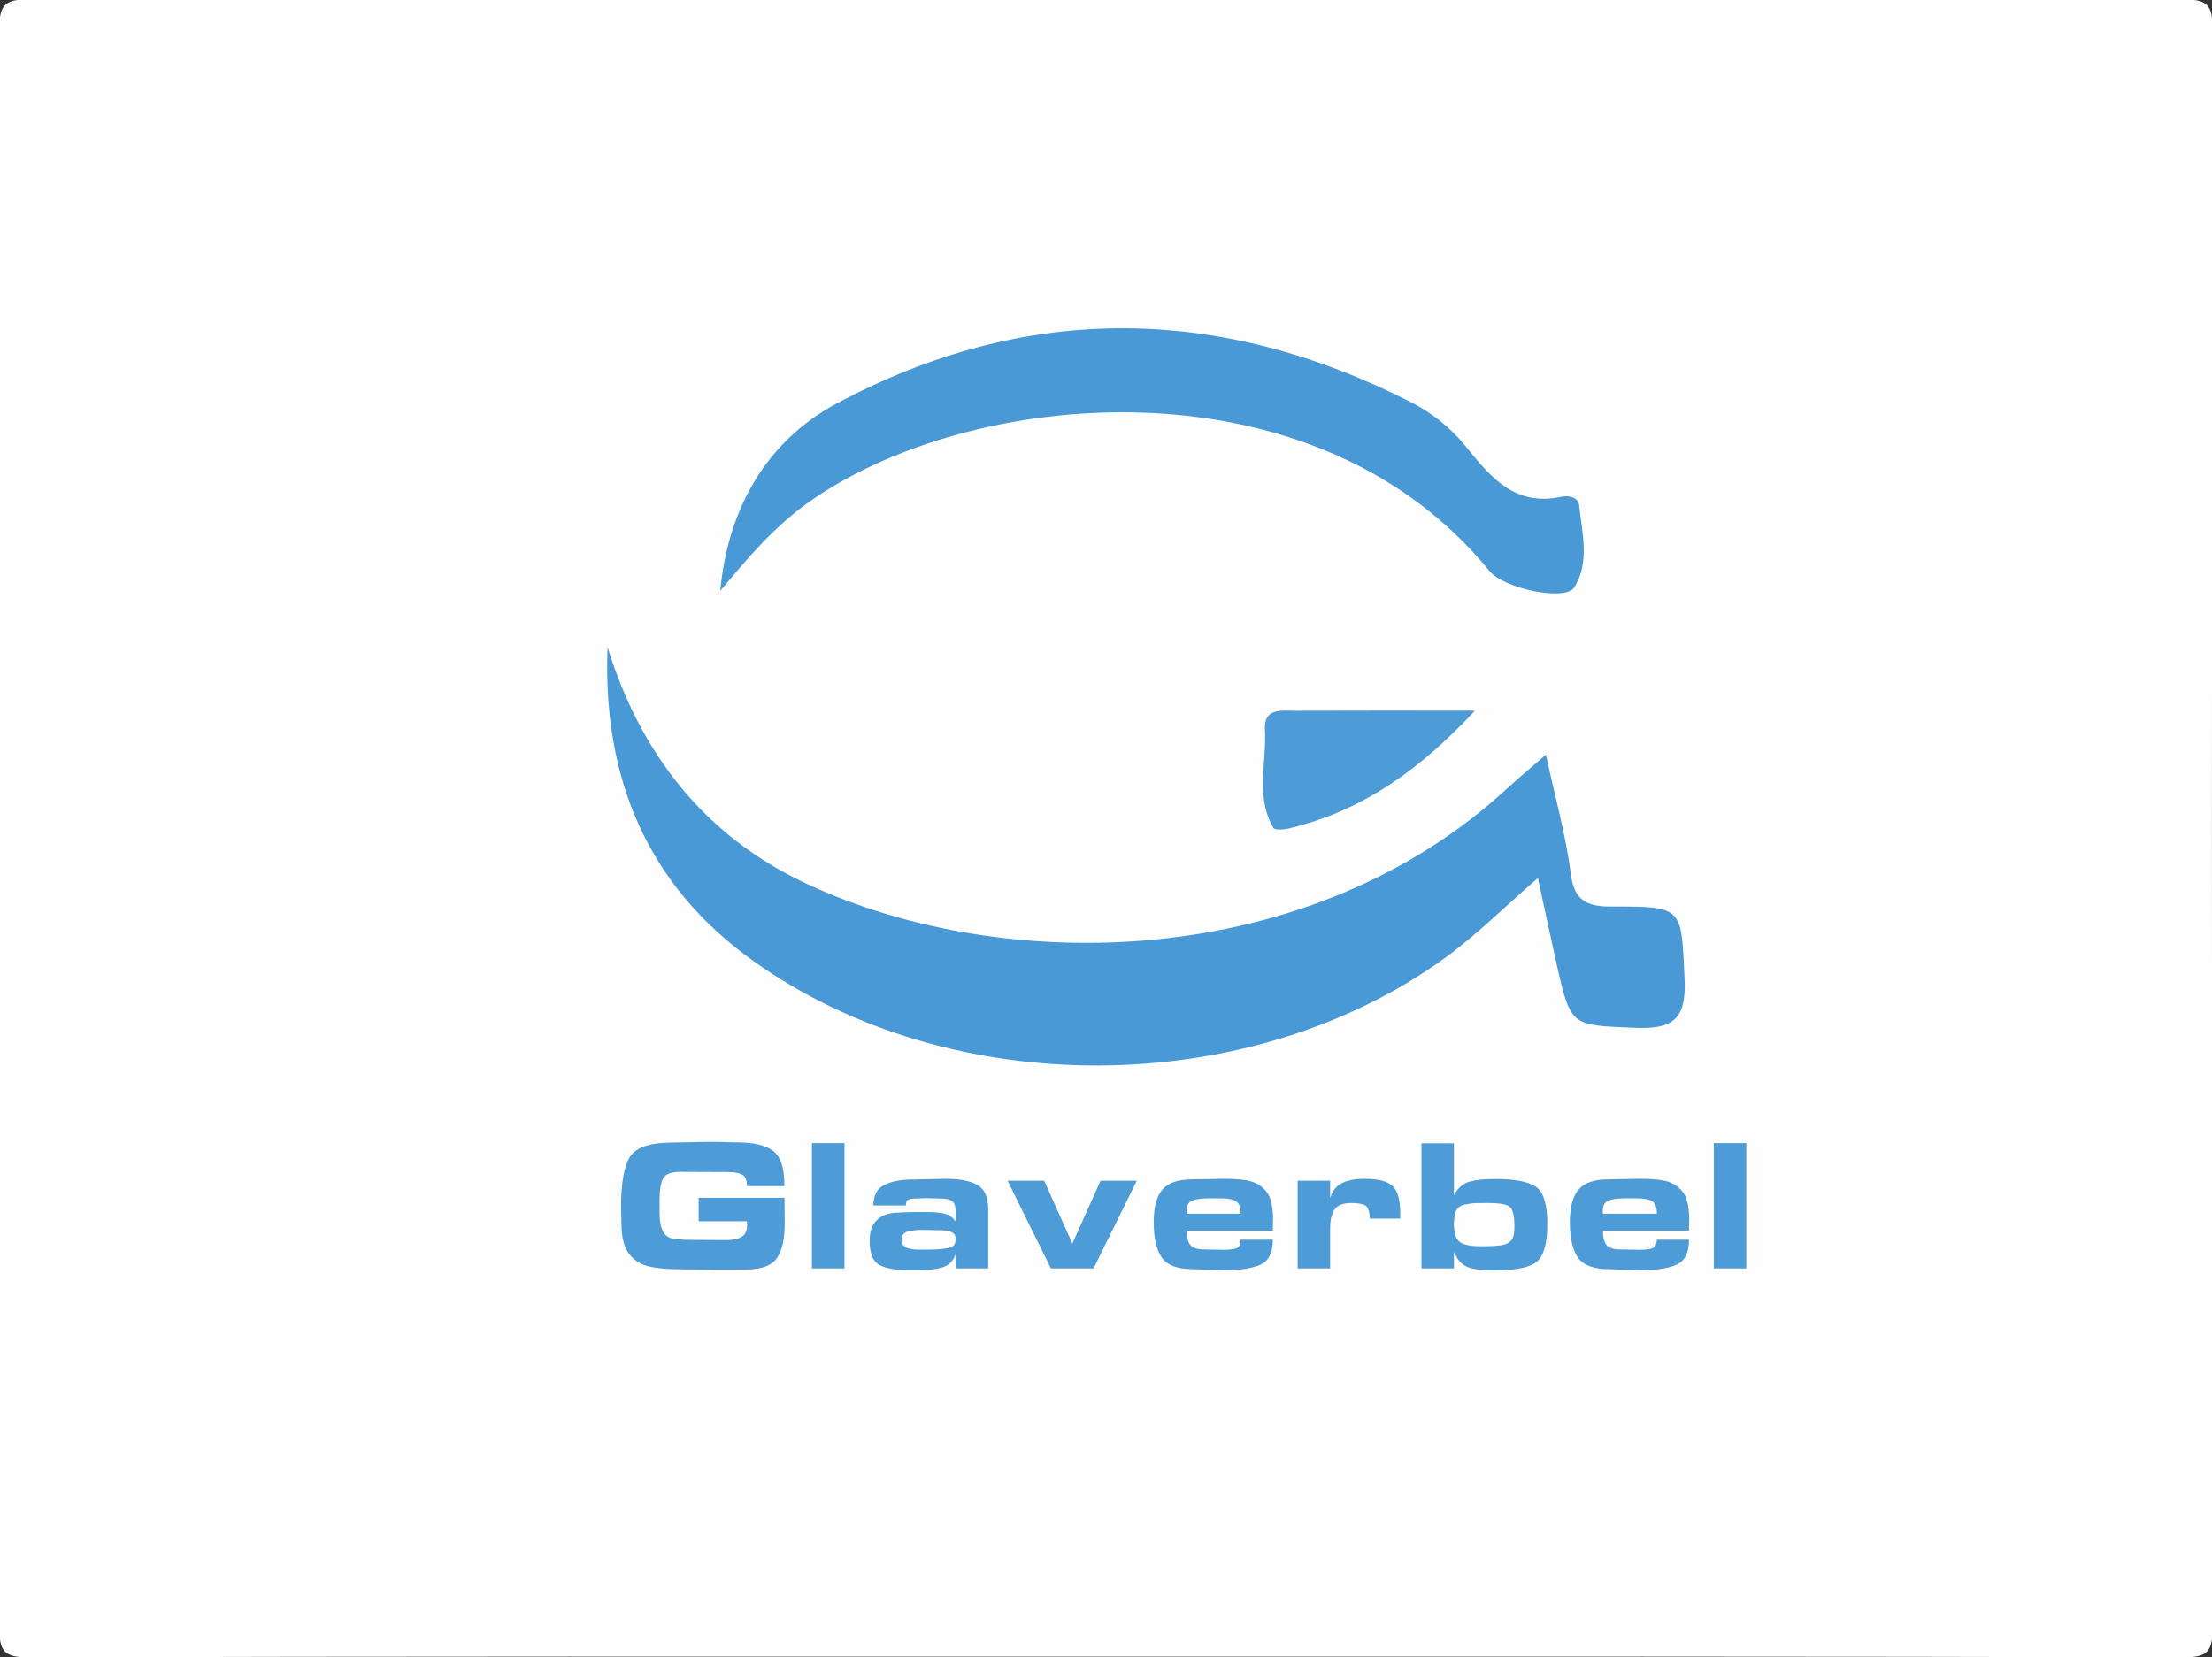
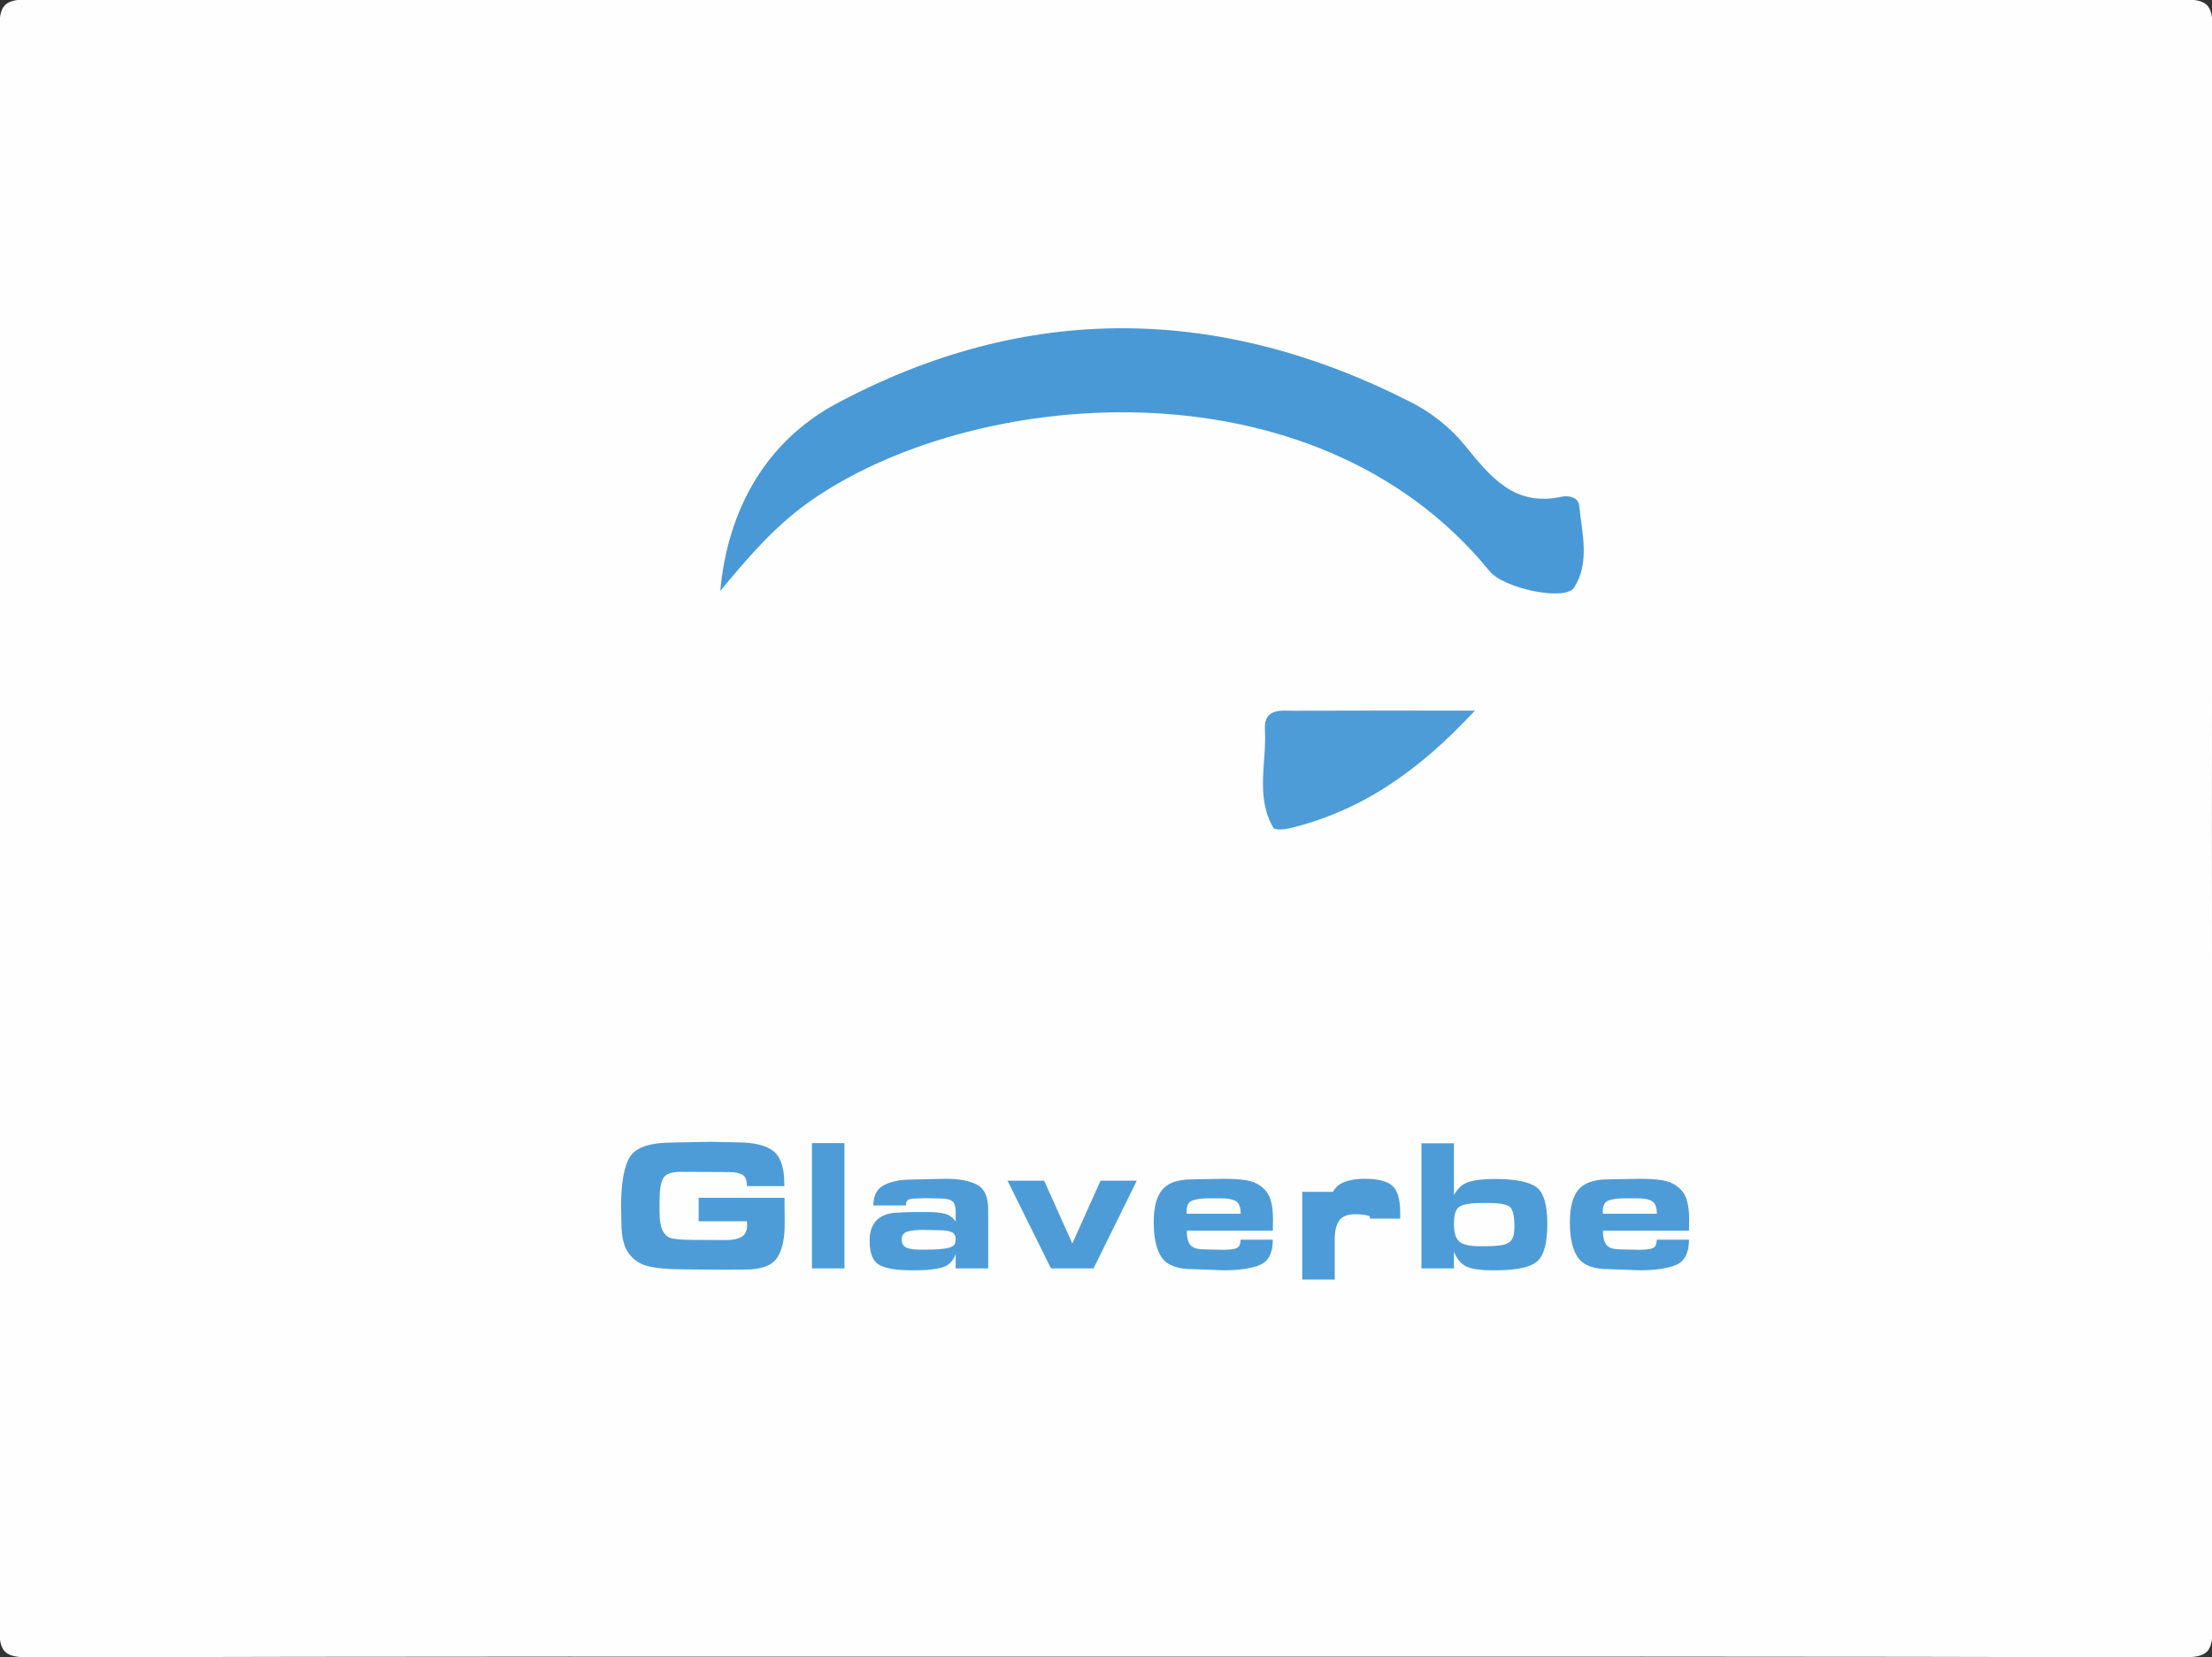
<svg xmlns="http://www.w3.org/2000/svg" version="1.1" id="Layer_1" x="0px" y="0px" width="259.008px" height="194.092px" viewBox="0 0 259.008 194.092" enable-background="new 0 0 259.008 194.092" xml:space="preserve">
  <rect x="0" y="0" width="259.008" height="194.092" fill="#333333" stroke="none" />
  <path fill-rule="evenodd" clip-rule="evenodd" fill="#FEFEFE" d="M129.501,194.008c-42,0-84-0.039-126,0.084  c-2.983,0.009-3.588-0.602-3.583-3.584c0.109-62.333,0.109-124.667,0-187c-0.005-2.982,0.601-3.586,3.583-3.582  c84,0.102,168,0.102,252,0c2.982-0.004,3.588,0.6,3.582,3.582c-0.109,62.333-0.109,124.667,0,187c0.006,2.982-0.6,3.593-3.582,3.584  C213.501,193.969,171.501,194.008,129.501,194.008z" />
-   <path fill-rule="evenodd" clip-rule="evenodd" fill="#4999D6" d="M181.013,88.369c1.115,5.173,2.352,9.493,2.896,13.899  c0.416,3.36,2.02,3.91,4.963,3.901c8.287-0.023,7.986,0.102,8.381,8.49c0.223,4.755-1.406,5.905-5.865,5.708  c-7.434-0.329-7.453-0.074-9.139-7.544c-0.723-3.204-1.396-6.42-2.172-10.001c-3.941,3.413-7.232,6.722-10.967,9.419  c-22.949,16.578-57.863,16.747-80.863,0.326c-12.524-8.942-17.701-21.529-17.108-36.778c3.891,12.572,11.44,22.176,23.347,27.727  c23.299,10.861,58.852,10.156,81.996-11.187C177.693,91.213,178.96,90.16,181.013,88.369z" />
  <path fill-rule="evenodd" clip-rule="evenodd" fill="#4999D6" d="M84.338,69.197c0.879-9.604,5.416-17.553,13.64-21.95  c22.232-11.889,44.914-11.563,67.346-0.09c2.318,1.186,4.549,2.962,6.184,4.979c3.006,3.706,5.814,7.247,11.355,6.032  c0.801-0.176,1.943,0.082,2.039,0.984c0.342,3.248,1.285,6.725-0.578,9.65c-1.049,1.644-8.242,0.126-9.906-1.918  c-20.691-25.38-61.063-21.458-79.862-7.971C90.581,61.765,87.495,65.405,84.338,69.197z" />
  <path fill-rule="evenodd" clip-rule="evenodd" fill="#4D9CD7" d="M172.705,83.221c-6.721,7.229-13.406,11.772-21.709,13.781  c-0.615,0.149-1.719,0.242-1.891-0.051c-2.141-3.654-0.768-7.673-0.992-11.532c-0.148-2.563,1.99-2.178,3.588-2.186  C158.177,83.203,164.654,83.221,172.705,83.221z" />
  <g>
    <path fill="#4E9CD7" d="M91.861,140.268l0.022,3.08c0,1.805-0.312,3.143-0.935,4.016c-0.624,0.872-1.837,1.309-3.641,1.309   l-2.332,0.022l-2.662-0.022l-2.31-0.021c-1.687,0-3.025-0.114-4.015-0.342c-0.99-0.227-1.775-0.729-2.354-1.507   c-0.58-0.777-0.869-1.965-0.869-3.563l-0.044-1.849c0-2.859,0.352-4.84,1.056-5.939c0.704-1.101,2.361-1.65,4.972-1.65l3.344-0.065   l1.232-0.022l2.992,0.066c1.936,0,3.34,0.334,4.213,1.001s1.309,1.954,1.309,3.86v0.265h-4.378c0-0.353-0.052-0.652-0.154-0.902   c-0.103-0.249-0.293-0.425-0.572-0.528c-0.279-0.102-0.547-0.165-0.803-0.187c-0.257-0.022-0.627-0.033-1.111-0.033l-5.17-0.021   c-1.056,0-1.724,0.257-2.002,0.77c-0.279,0.514-0.418,1.379-0.418,2.596v1.364c0,1.012,0.139,1.764,0.418,2.255   c0.278,0.492,0.674,0.771,1.188,0.836c0.513,0.066,0.909,0.106,1.188,0.121c0.278,0.015,0.63,0.022,1.056,0.022l3.982,0.021   c0.748,0,1.338-0.124,1.771-0.374c0.432-0.249,0.649-0.718,0.649-1.407l-0.022-0.419h-5.654v-2.75H91.861z" />
    <path fill="#4E9CD7" d="M95.073,148.541v-14.674h3.806v14.674H95.073z" />
    <path fill="#4E9CD7" d="M106.777,138.134l3.982-0.088c1.584,0,2.805,0.235,3.663,0.704c0.858,0.47,1.287,1.423,1.287,2.86v6.93   h-3.806v-1.672c-0.294,0.821-0.827,1.342-1.599,1.562c-0.772,0.221-1.768,0.33-2.987,0.33h-0.706c-1.646,0-2.855-0.205-3.627-0.616   c-0.772-0.41-1.158-1.363-1.158-2.859c0-1.085,0.297-1.903,0.893-2.453c0.595-0.55,1.437-0.825,2.525-0.825   c0.573-0.044,1.153-0.065,1.742-0.065h0.595h1.125c0.779,0,1.422,0.065,1.929,0.197c0.507,0.133,0.929,0.434,1.268,0.902v-1.122   c0-0.616-0.132-1.03-0.396-1.243c-0.264-0.212-0.711-0.318-1.342-0.318l-1.76-0.044l-1.254,0.044c-0.367,0-0.638,0.051-0.814,0.153   c-0.176,0.104-0.264,0.323-0.264,0.66h-3.806c0-1.173,0.422-1.973,1.265-2.397C104.375,138.347,105.457,138.134,106.777,138.134z    M108.216,146.34h0.331c0.838,0,1.527-0.04,2.064-0.121c0.537-0.08,0.887-0.201,1.048-0.362c0.162-0.162,0.243-0.411,0.243-0.748   c0-0.411-0.166-0.686-0.497-0.825c-0.332-0.14-0.732-0.209-1.203-0.209l-2.186-0.044c-0.677,0-1.251,0.063-1.722,0.187   c-0.471,0.125-0.707,0.437-0.707,0.936c0,0.483,0.184,0.803,0.552,0.957c0.368,0.153,0.846,0.23,1.435,0.23H108.216z" />
    <path fill="#4E9CD7" d="M123.057,148.541l-5.083-10.274h4.291l3.296,7.362l3.307-7.362h4.242l-5.061,10.274H123.057z" />
    <path fill="#4E9CD7" d="M143.318,148.76l-3.674-0.132c-1.76,0-2.959-0.447-3.596-1.342c-0.639-0.895-0.957-2.288-0.957-4.18   c0-1.73,0.336-2.996,1.012-3.795c0.674-0.8,1.848-1.199,3.52-1.199l3.607-0.066c1.086,0,1.988,0.059,2.707,0.176   c0.719,0.118,1.334,0.389,1.848,0.814s0.854,0.953,1.023,1.584c0.168,0.631,0.252,1.35,0.252,2.156c0,0.176-0.004,0.374-0.01,0.594   c-0.008,0.22-0.012,0.47-0.012,0.748h-10.076c0,0.807,0.146,1.375,0.441,1.705s0.84,0.495,1.635,0.495l2.162,0.044   c0.486,0,0.891-0.029,1.215-0.088s0.541-0.161,0.65-0.309c0.111-0.146,0.182-0.41,0.211-0.792h3.762   c0,1.54-0.494,2.523-1.484,2.948S145.152,148.76,143.318,148.76z M141.515,140.334c-0.807,0-1.438,0.085-1.893,0.253   c-0.455,0.169-0.682,0.591-0.682,1.265l0.021,0.286h6.314c0-0.748-0.184-1.235-0.551-1.463c-0.367-0.227-0.961-0.341-1.781-0.341   H141.515z" />
-     <path fill="#4E9CD7" d="M155.748,140.313c0.279-0.881,0.76-1.478,1.441-1.794c0.682-0.314,1.543-0.473,2.586-0.473   c1.584,0,2.676,0.279,3.277,0.836c0.602,0.558,0.902,1.613,0.902,3.168v0.66h-3.543c-0.014-0.044-0.021-0.124-0.021-0.242   c-0.059-0.688-0.238-1.125-0.539-1.309s-0.855-0.275-1.662-0.275c-0.924,0-1.561,0.246-1.912,0.737   c-0.354,0.491-0.529,1.235-0.529,2.233v4.686h-3.805v-10.274h3.805V140.313z" />
+     <path fill="#4E9CD7" d="M155.748,140.313c0.279-0.881,0.76-1.478,1.441-1.794c0.682-0.314,1.543-0.473,2.586-0.473   c1.584,0,2.676,0.279,3.277,0.836c0.602,0.558,0.902,1.613,0.902,3.168v0.66h-3.543c-0.014-0.044-0.021-0.124-0.021-0.242   s-0.855-0.275-1.662-0.275c-0.924,0-1.561,0.246-1.912,0.737   c-0.354,0.491-0.529,1.235-0.529,2.233v4.686h-3.805v-10.274h3.805V140.313z" />
    <path fill="#4E9CD7" d="M170.246,139.96c0.455-0.836,1.057-1.36,1.805-1.573c0.748-0.212,1.744-0.318,2.992-0.318   c2.346,0,3.955,0.312,4.828,0.935c0.873,0.624,1.309,2.064,1.309,4.323c0,2.244-0.398,3.711-1.197,4.399   c-0.801,0.69-2.402,1.034-4.809,1.034h-0.572c-1.188,0-2.111-0.128-2.771-0.385s-1.188-0.847-1.584-1.771v1.936h-3.805v-14.652   h3.805V139.96z M173.931,145.945c0.658,0,1.234-0.033,1.732-0.1c0.496-0.065,0.865-0.201,1.107-0.406   c0.24-0.206,0.395-0.463,0.461-0.771c0.064-0.308,0.098-0.646,0.098-1.012c0-1.218-0.172-1.983-0.516-2.299   s-1.188-0.474-2.533-0.474h-0.438c-0.365,0-0.717,0.004-1.053,0.012c-0.336,0.007-0.754,0.063-1.25,0.164   c-0.498,0.104-0.838,0.33-1.021,0.683c-0.182,0.352-0.273,0.873-0.273,1.562c0,1.086,0.227,1.797,0.68,2.135   c0.453,0.337,1.244,0.506,2.369,0.506H173.931z" />
    <path fill="#4E9CD7" d="M192.048,148.76l-3.674-0.132c-1.76,0-2.959-0.447-3.598-1.342s-0.957-2.288-0.957-4.18   c0-1.73,0.338-2.996,1.012-3.795c0.676-0.8,1.848-1.199,3.52-1.199l3.609-0.066c1.084,0,1.986,0.059,2.705,0.176   c0.719,0.118,1.334,0.389,1.848,0.814s0.855,0.953,1.023,1.584s0.254,1.35,0.254,2.156c0,0.176-0.004,0.374-0.012,0.594   s-0.012,0.47-0.012,0.748h-10.074c0,0.807,0.146,1.375,0.441,1.705c0.293,0.33,0.838,0.495,1.633,0.495l2.164,0.044   c0.484,0,0.891-0.029,1.213-0.088c0.324-0.059,0.541-0.161,0.652-0.309c0.109-0.146,0.18-0.41,0.209-0.792h3.762   c0,1.54-0.494,2.523-1.484,2.948S193.88,148.76,192.048,148.76z M190.244,140.334c-0.807,0-1.438,0.085-1.893,0.253   c-0.453,0.169-0.682,0.591-0.682,1.265l0.023,0.286h6.313c0-0.748-0.184-1.235-0.549-1.463c-0.367-0.227-0.961-0.341-1.783-0.341   H190.244z" />
-     <path fill="#4E9CD7" d="M200.673,148.541v-14.674h3.805v14.674H200.673z" />
  </g>
</svg>